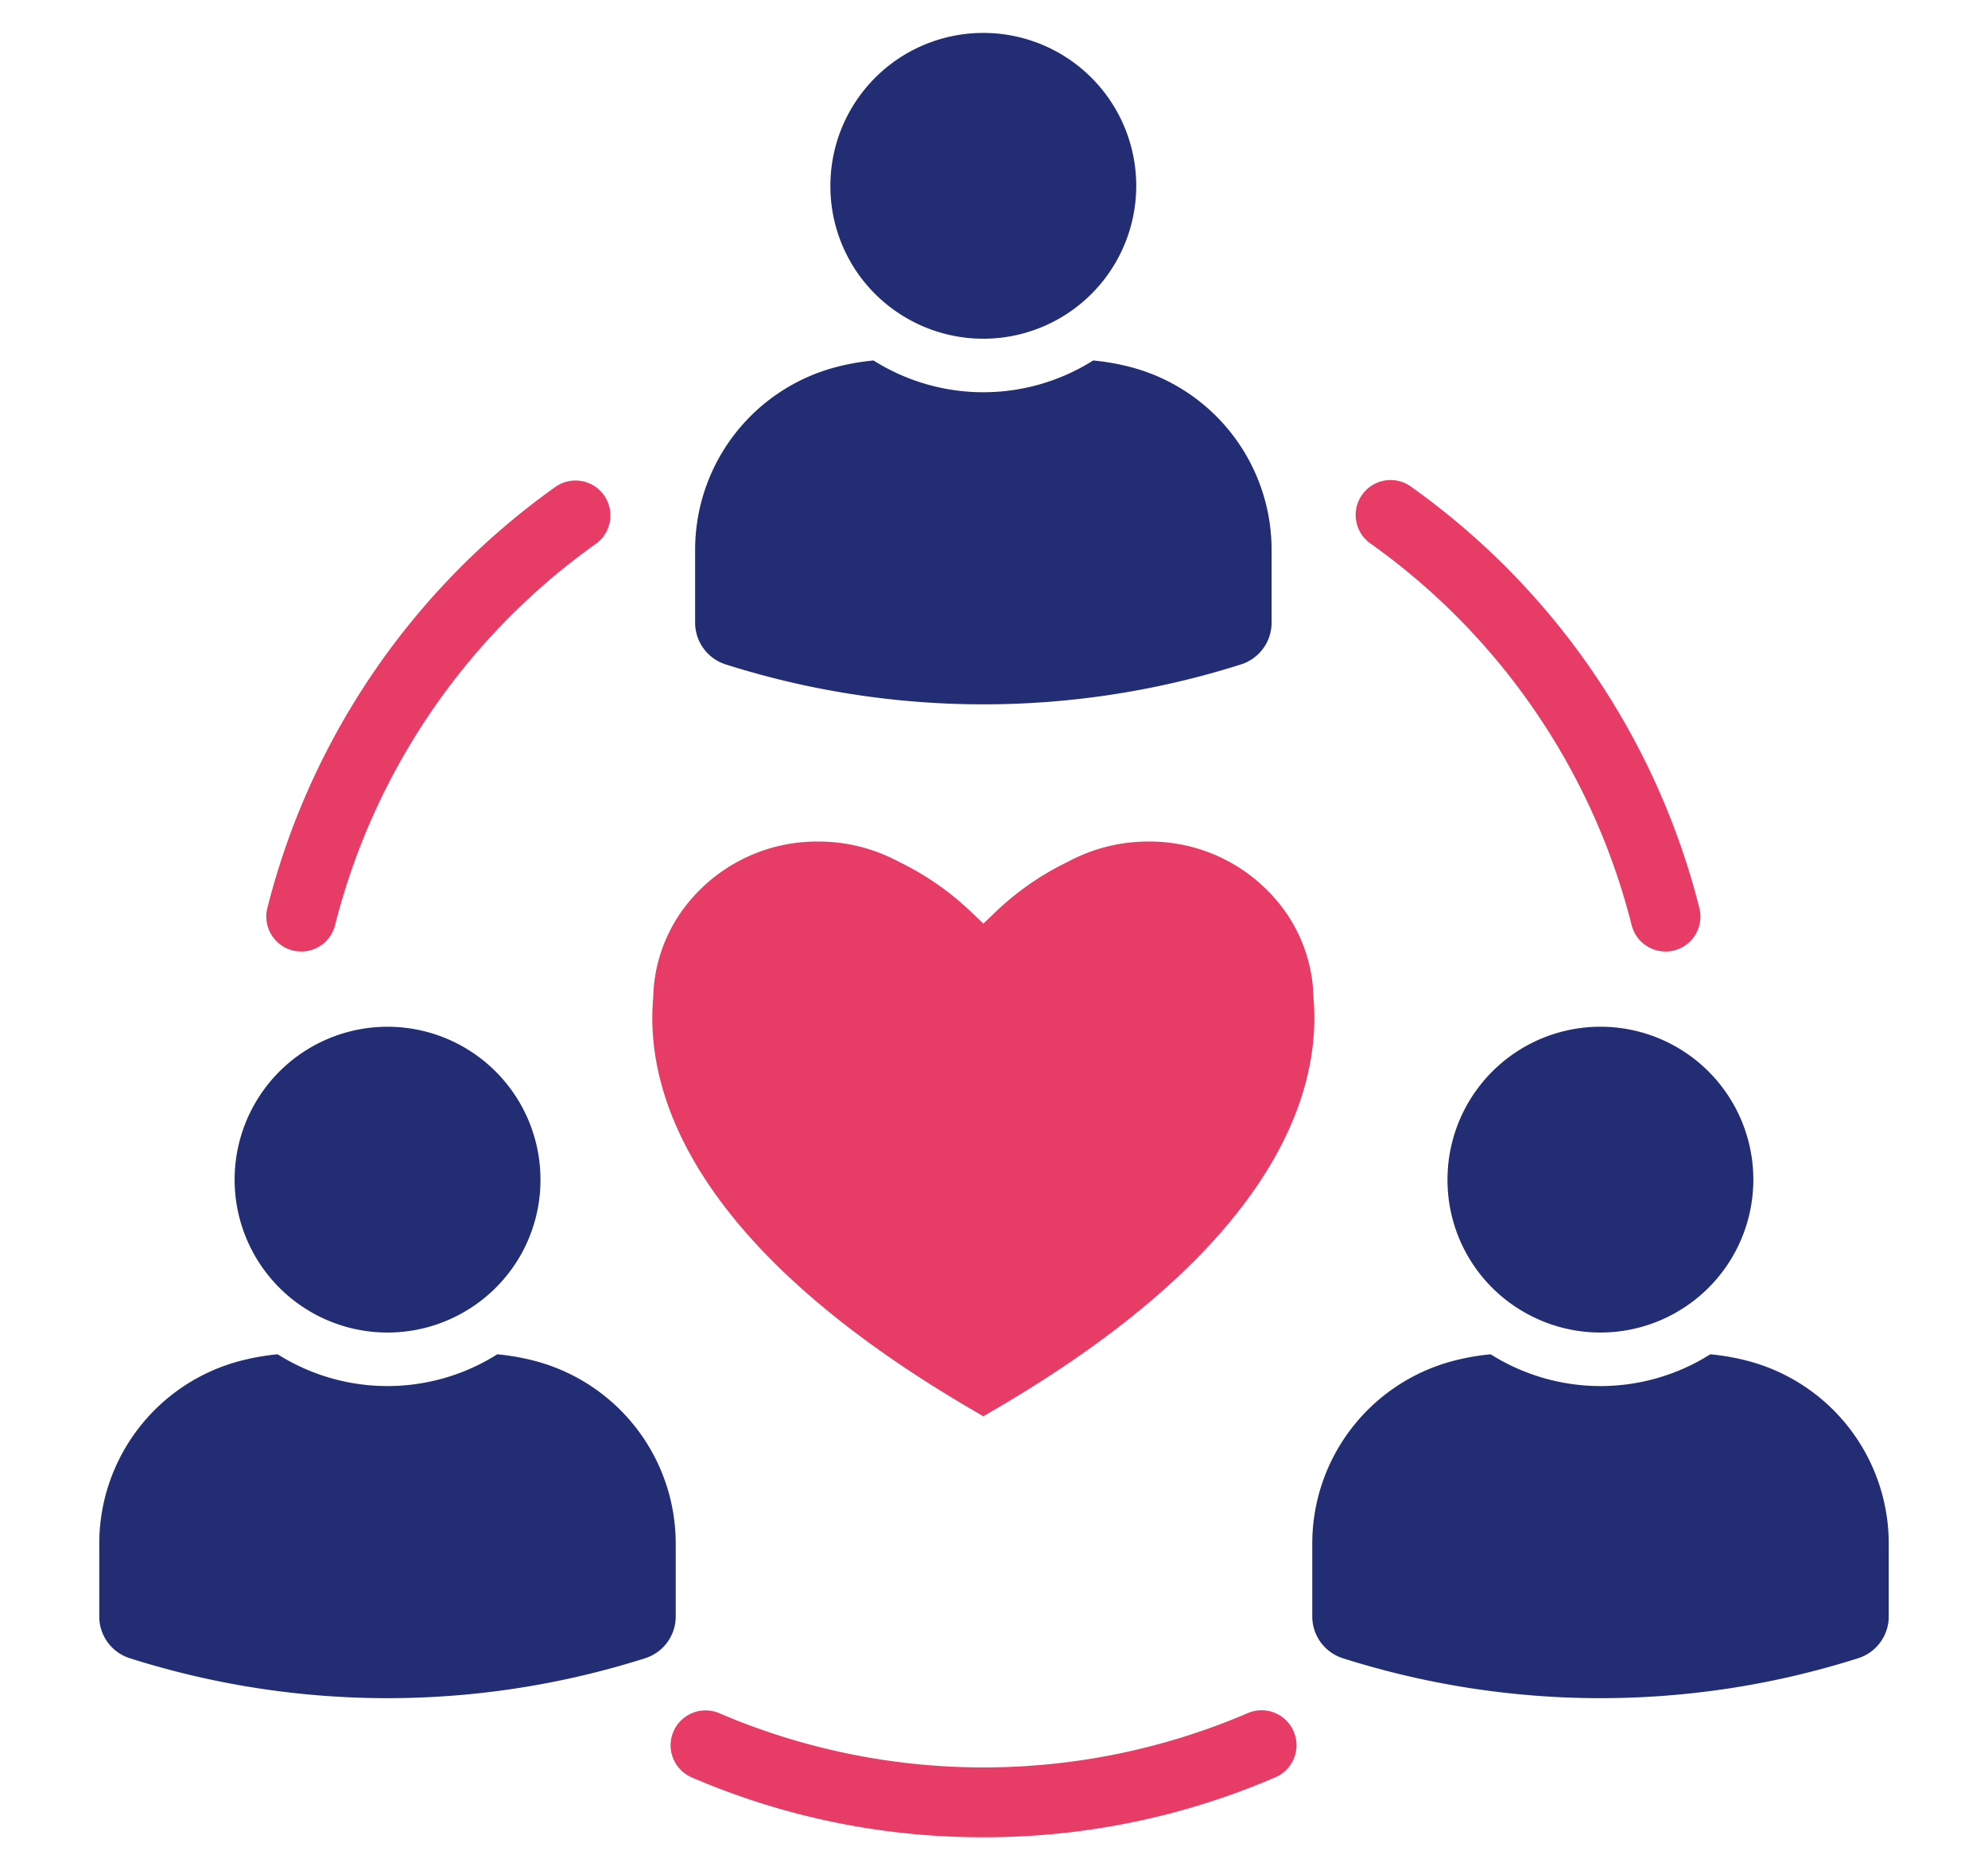
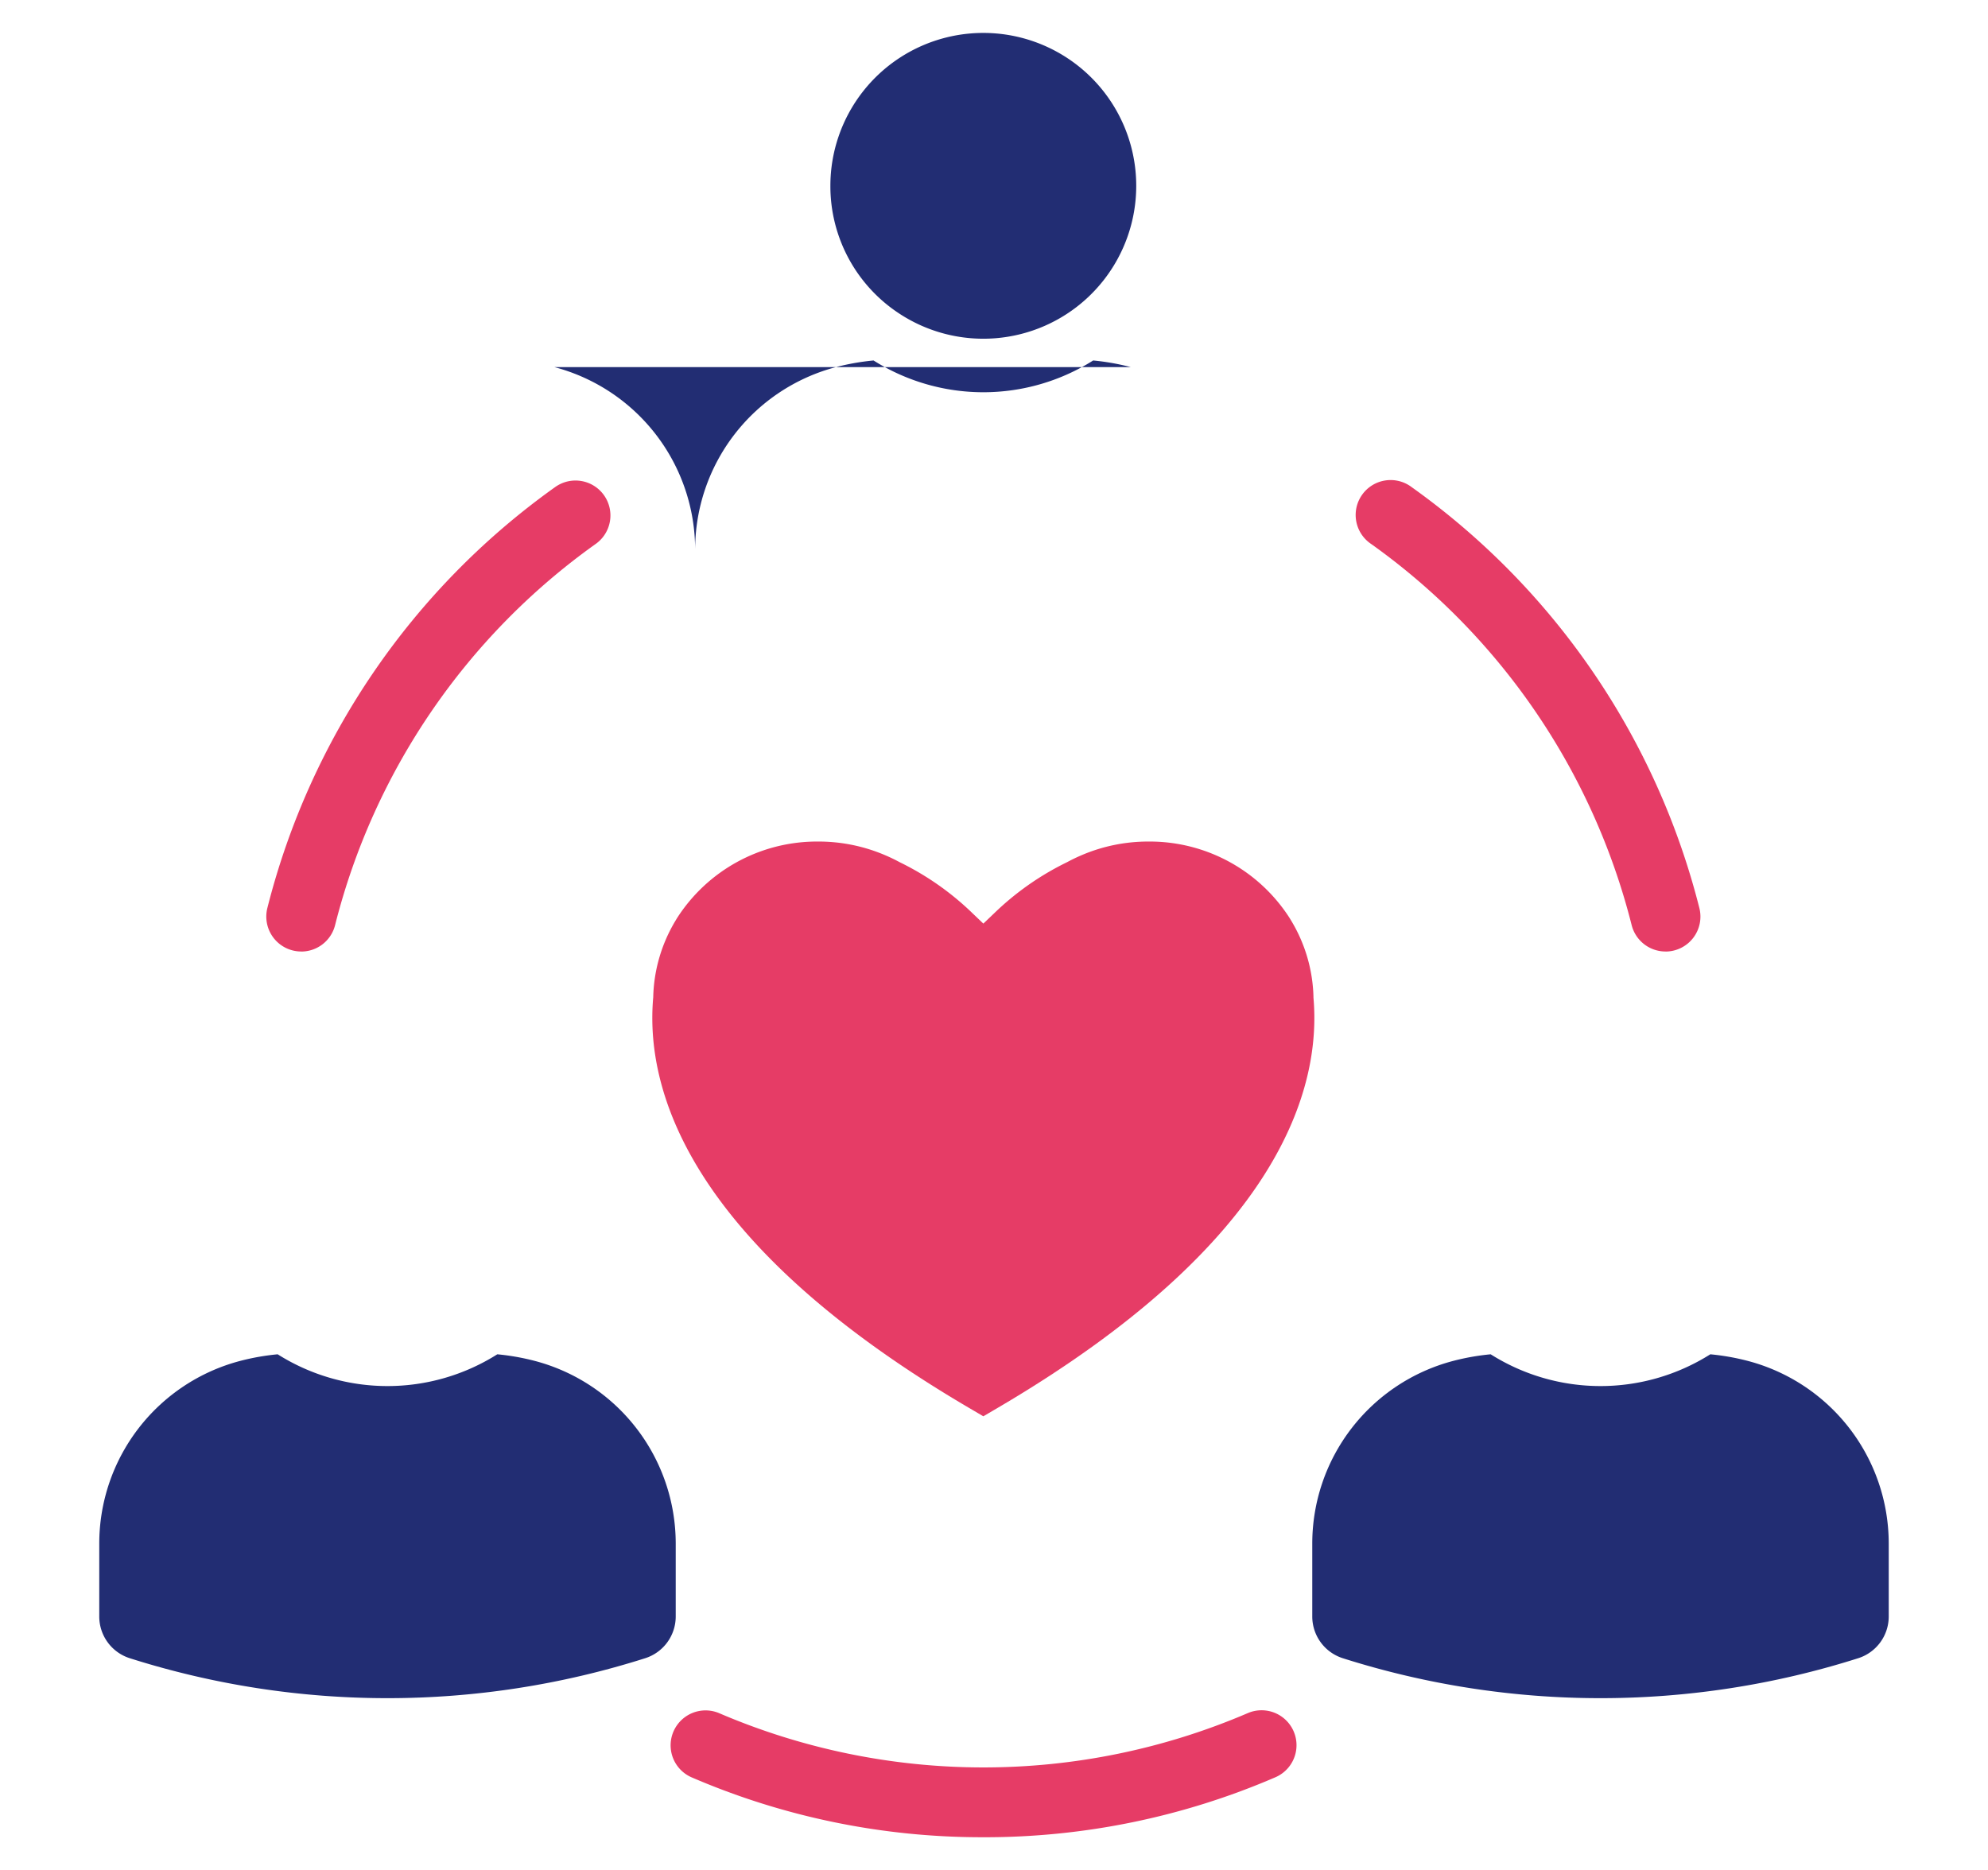
<svg xmlns="http://www.w3.org/2000/svg" width="169" height="159" viewBox="0 0 169 159">
  <defs>
    <clipPath id="clip-path">
      <rect id="長方形_650" data-name="長方形 650" width="152.124" height="153.416" fill="none" />
    </clipPath>
  </defs>
  <g id="グループ_722" data-name="グループ 722" transform="translate(0.368 0.333)">
    <rect id="長方形_338" data-name="長方形 338" width="169" height="159" transform="translate(-0.368 -0.333)" fill="#fff" />
    <g id="グループ_688" data-name="グループ 688" transform="translate(50.961 -88.632)">
      <g id="グループ_704" data-name="グループ 704" transform="translate(-42.891 91.092)">
        <g id="グループ_703" data-name="グループ 703" clip-path="url(#clip-path)">
          <path id="パス_515" data-name="パス 515" d="M115.135,270.861a62.3,62.3,0,0,1-24.822-5.1,2.969,2.969,0,0,1,2.352-5.452,57,57,0,0,0,44.945,0,2.969,2.969,0,0,1,2.351,5.453,62.358,62.358,0,0,1-24.826,5.1" transform="translate(-39.976 -117.445)" fill="#e63c66" />
          <path id="パス_516" data-name="パス 516" d="M221.172,109.469a2.97,2.97,0,0,1-2.877-2.247,56.878,56.878,0,0,0-22.13-32.393A2.969,2.969,0,1,1,199.614,70a62.822,62.822,0,0,1,24.44,35.781,2.971,2.971,0,0,1-2.882,3.692" transform="translate(-88.027 -31.361)" fill="#e63c66" />
          <path id="パス_517" data-name="パス 517" d="M28.864,109.469a2.971,2.971,0,0,1-2.882-3.692A62.825,62.825,0,0,1,50.422,70a2.969,2.969,0,1,1,3.449,4.833,56.878,56.878,0,0,0-22.13,32.393,2.97,2.97,0,0,1-2.877,2.247" transform="translate(-11.693 -31.361)" fill="#e63c66" />
          <path id="パス_518" data-name="パス 518" d="M141.94,138.619a13.172,13.172,0,0,0-1.9-6.526c-.065-.111-.135-.223-.135-.223a14.118,14.118,0,0,0-11.8-6.493h-.07c-.042,0-.084,0-.126,0a14.359,14.359,0,0,0-5.669,1.154c-.428.182-.842.382-1.248.6a23.986,23.986,0,0,0-6.19,4.338l-.926.884-.926-.884a23.976,23.976,0,0,0-6.19-4.338c-.405-.219-.819-.419-1.248-.6a14.356,14.356,0,0,0-5.669-1.154c-.042,0-.084,0-.126,0h-.07a14.117,14.117,0,0,0-11.8,6.493s-.07.112-.135.223a13.179,13.179,0,0,0-1.9,6.526c-.684,7.619,2.709,20.829,27.127,35.076l.935.549.936-.549c24.417-14.247,27.81-27.457,27.126-35.076" transform="translate(-38.719 -56.618)" fill="#e63c66" />
-           <path id="パス_519" data-name="パス 519" d="M129.406,51.361l-.027-.007a19.958,19.958,0,0,0-3.171-.558,17.485,17.485,0,0,1-18.671,0,19.952,19.952,0,0,0-3.171.558l-.027.007A16.063,16.063,0,0,0,92.37,66.911v6.168a3.724,3.724,0,0,0,2.581,3.553,72.341,72.341,0,0,0,43.843,0,3.721,3.721,0,0,0,2.581-3.551v-6.17a16.063,16.063,0,0,0-11.969-15.55" transform="translate(-41.715 -22.94)" fill="#222d73" />
+           <path id="パス_519" data-name="パス 519" d="M129.406,51.361l-.027-.007a19.958,19.958,0,0,0-3.171-.558,17.485,17.485,0,0,1-18.671,0,19.952,19.952,0,0,0-3.171.558l-.027.007A16.063,16.063,0,0,0,92.37,66.911v6.168v-6.17a16.063,16.063,0,0,0-11.969-15.55" transform="translate(-41.715 -22.94)" fill="#222d73" />
          <path id="パス_520" data-name="パス 520" d="M119.176,23.857a13,13,0,1,0-5.84-10.852,12.94,12.94,0,0,0,5.84,10.852" transform="translate(-51.183)" fill="#222d73" />
          <path id="パス_521" data-name="パス 521" d="M225.072,205.444l-.027-.007a19.96,19.96,0,0,0-3.171-.558,17.485,17.485,0,0,1-18.671,0,19.943,19.943,0,0,0-3.171.558l-.027.007a16.063,16.063,0,0,0-11.969,15.55v6.168a3.724,3.724,0,0,0,2.581,3.553,72.341,72.341,0,0,0,43.843,0,3.721,3.721,0,0,0,2.581-3.551v-6.17a16.063,16.063,0,0,0-11.969-15.55" transform="translate(-84.918 -92.524)" fill="#222d73" />
-           <path id="パス_522" data-name="パス 522" d="M214.842,177.94A13,13,0,1,0,209,167.088a12.944,12.944,0,0,0,5.84,10.853" transform="translate(-94.386 -69.584)" fill="#222d73" />
          <path id="パス_523" data-name="パス 523" d="M11.969,205.444l.027-.007a19.943,19.943,0,0,1,3.171-.558,17.485,17.485,0,0,0,18.671,0,19.943,19.943,0,0,1,3.171.558l.027.007a16.063,16.063,0,0,1,11.969,15.55v6.168a3.723,3.723,0,0,1-2.581,3.553,72.341,72.341,0,0,1-43.843,0A3.721,3.721,0,0,1,0,227.164v-6.17a16.063,16.063,0,0,1,11.969-15.55" transform="translate(0 -92.524)" fill="#222d73" />
-           <path id="パス_524" data-name="パス 524" d="M41.135,177.94a13,13,0,1,1,5.84-10.853,12.944,12.944,0,0,1-5.84,10.853" transform="translate(-9.468 -69.584)" fill="#222d73" />
        </g>
      </g>
    </g>
  </g>
</svg>